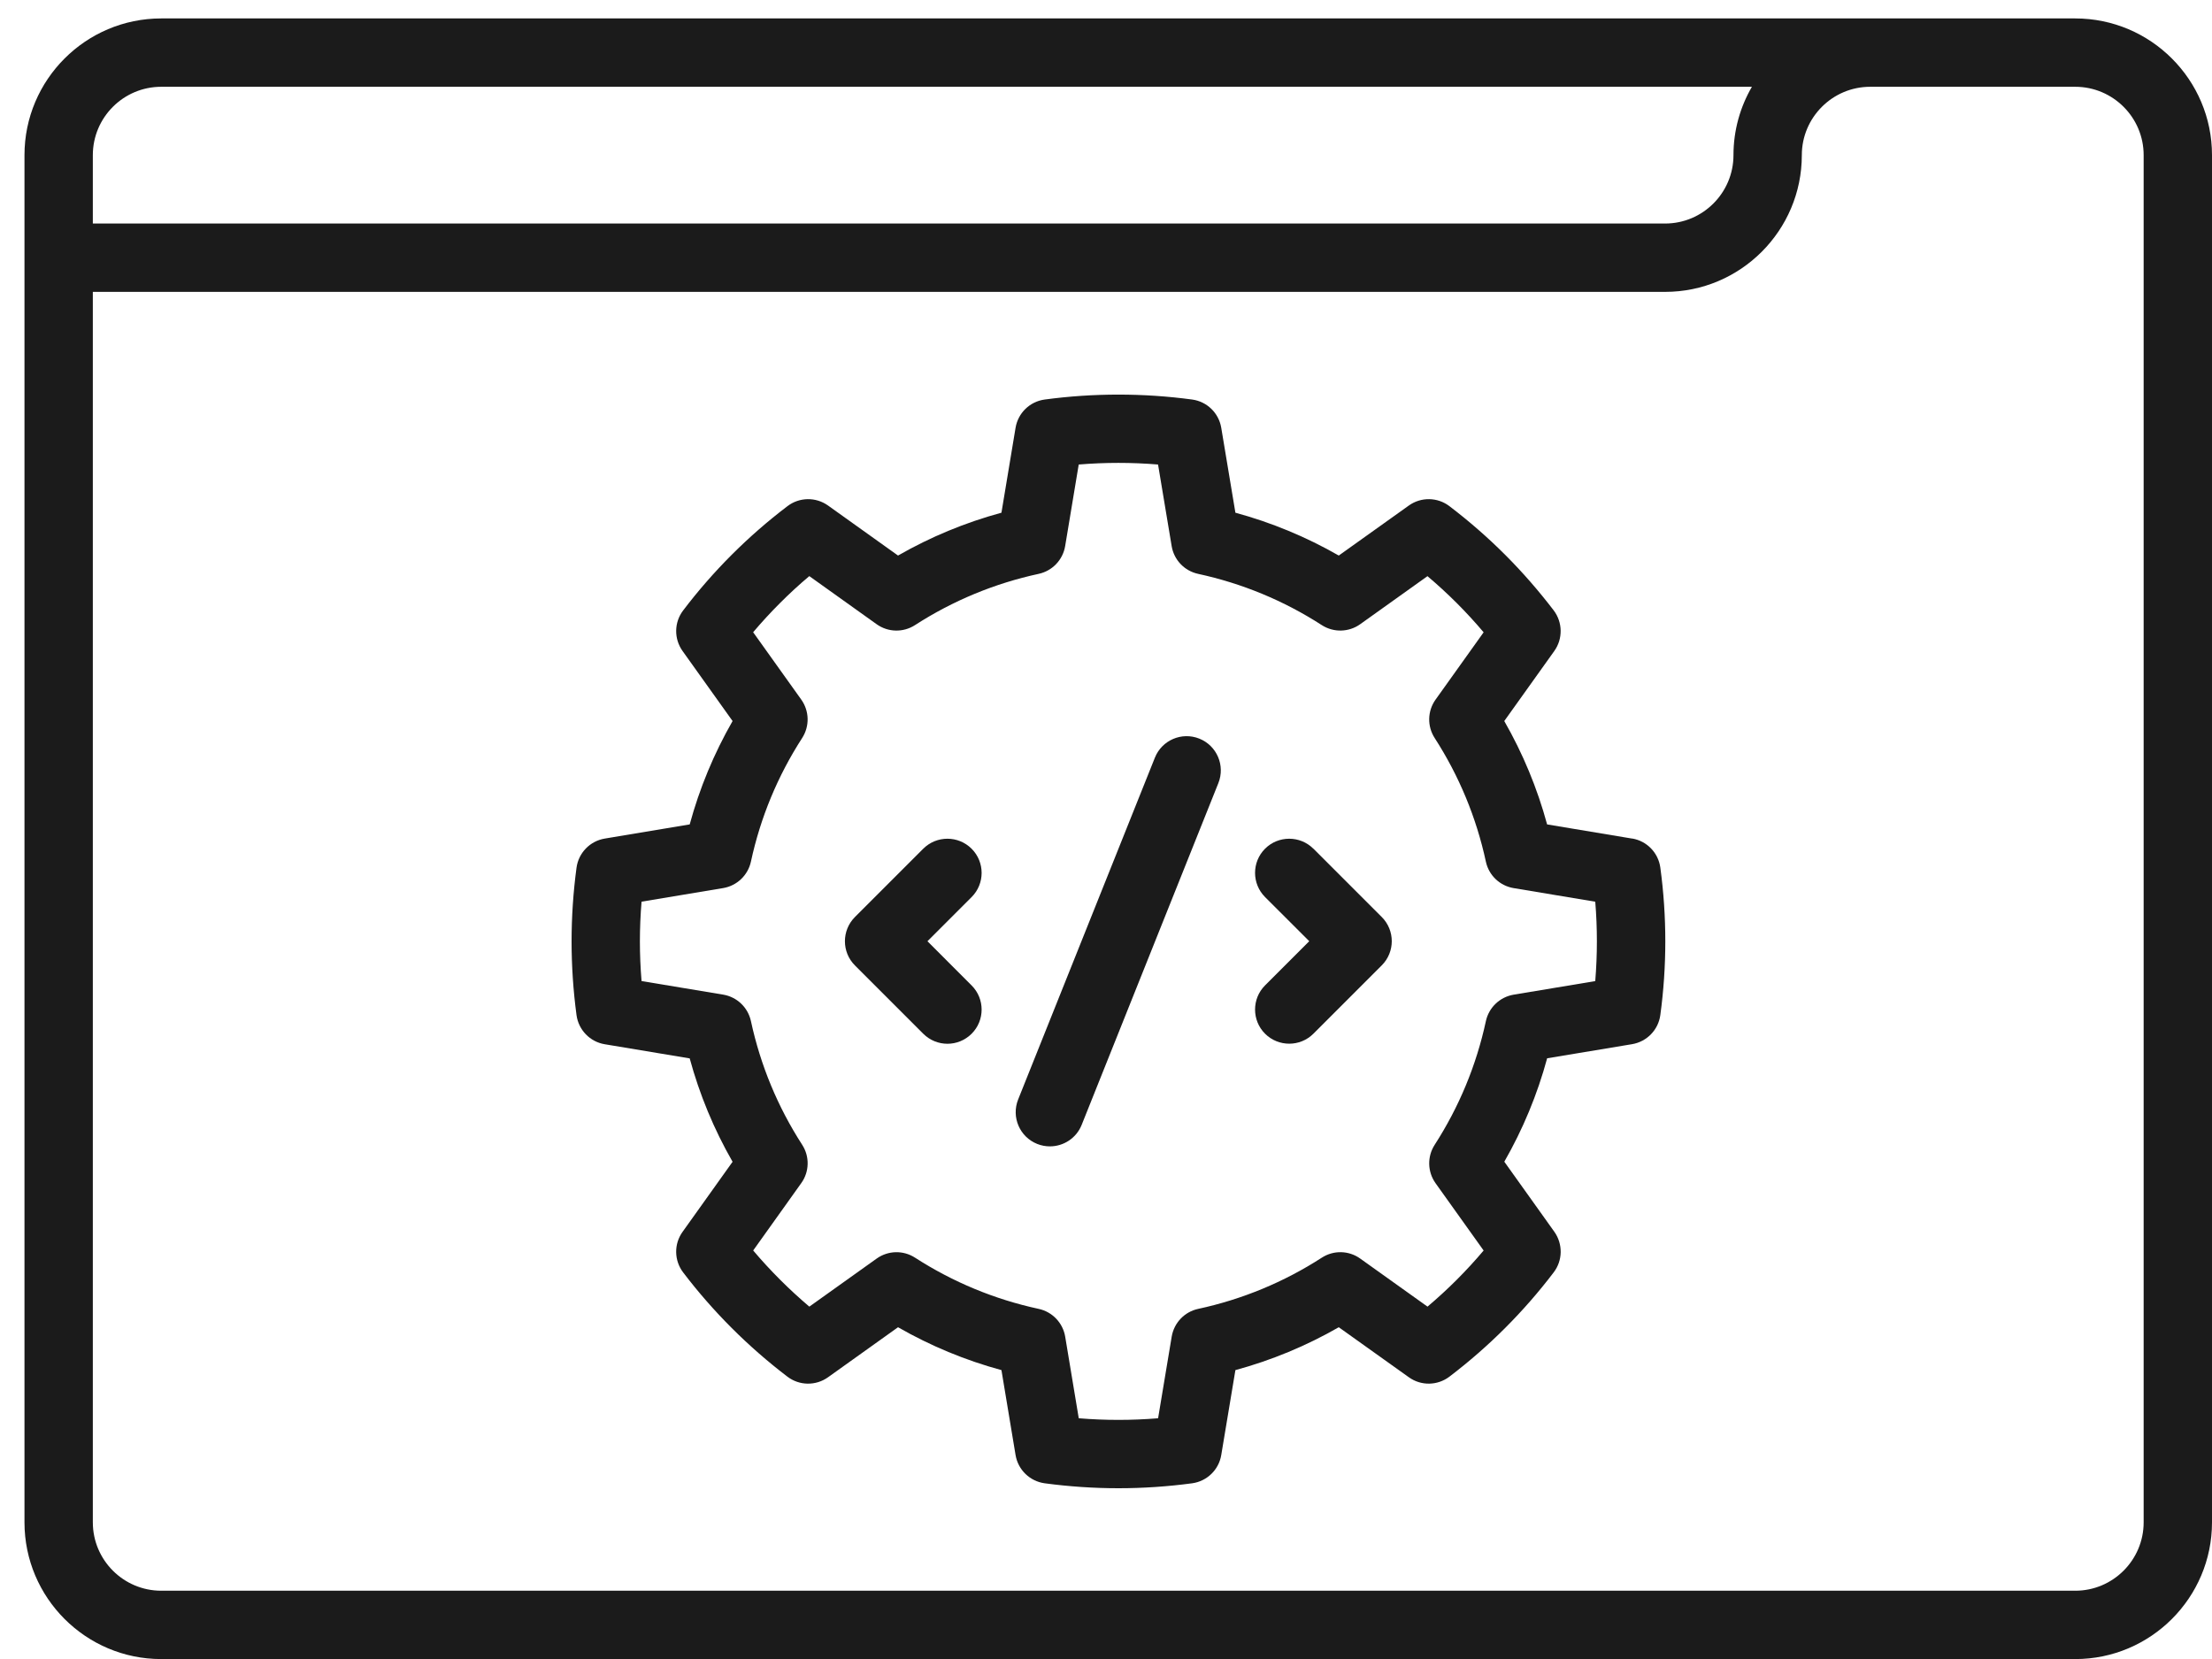
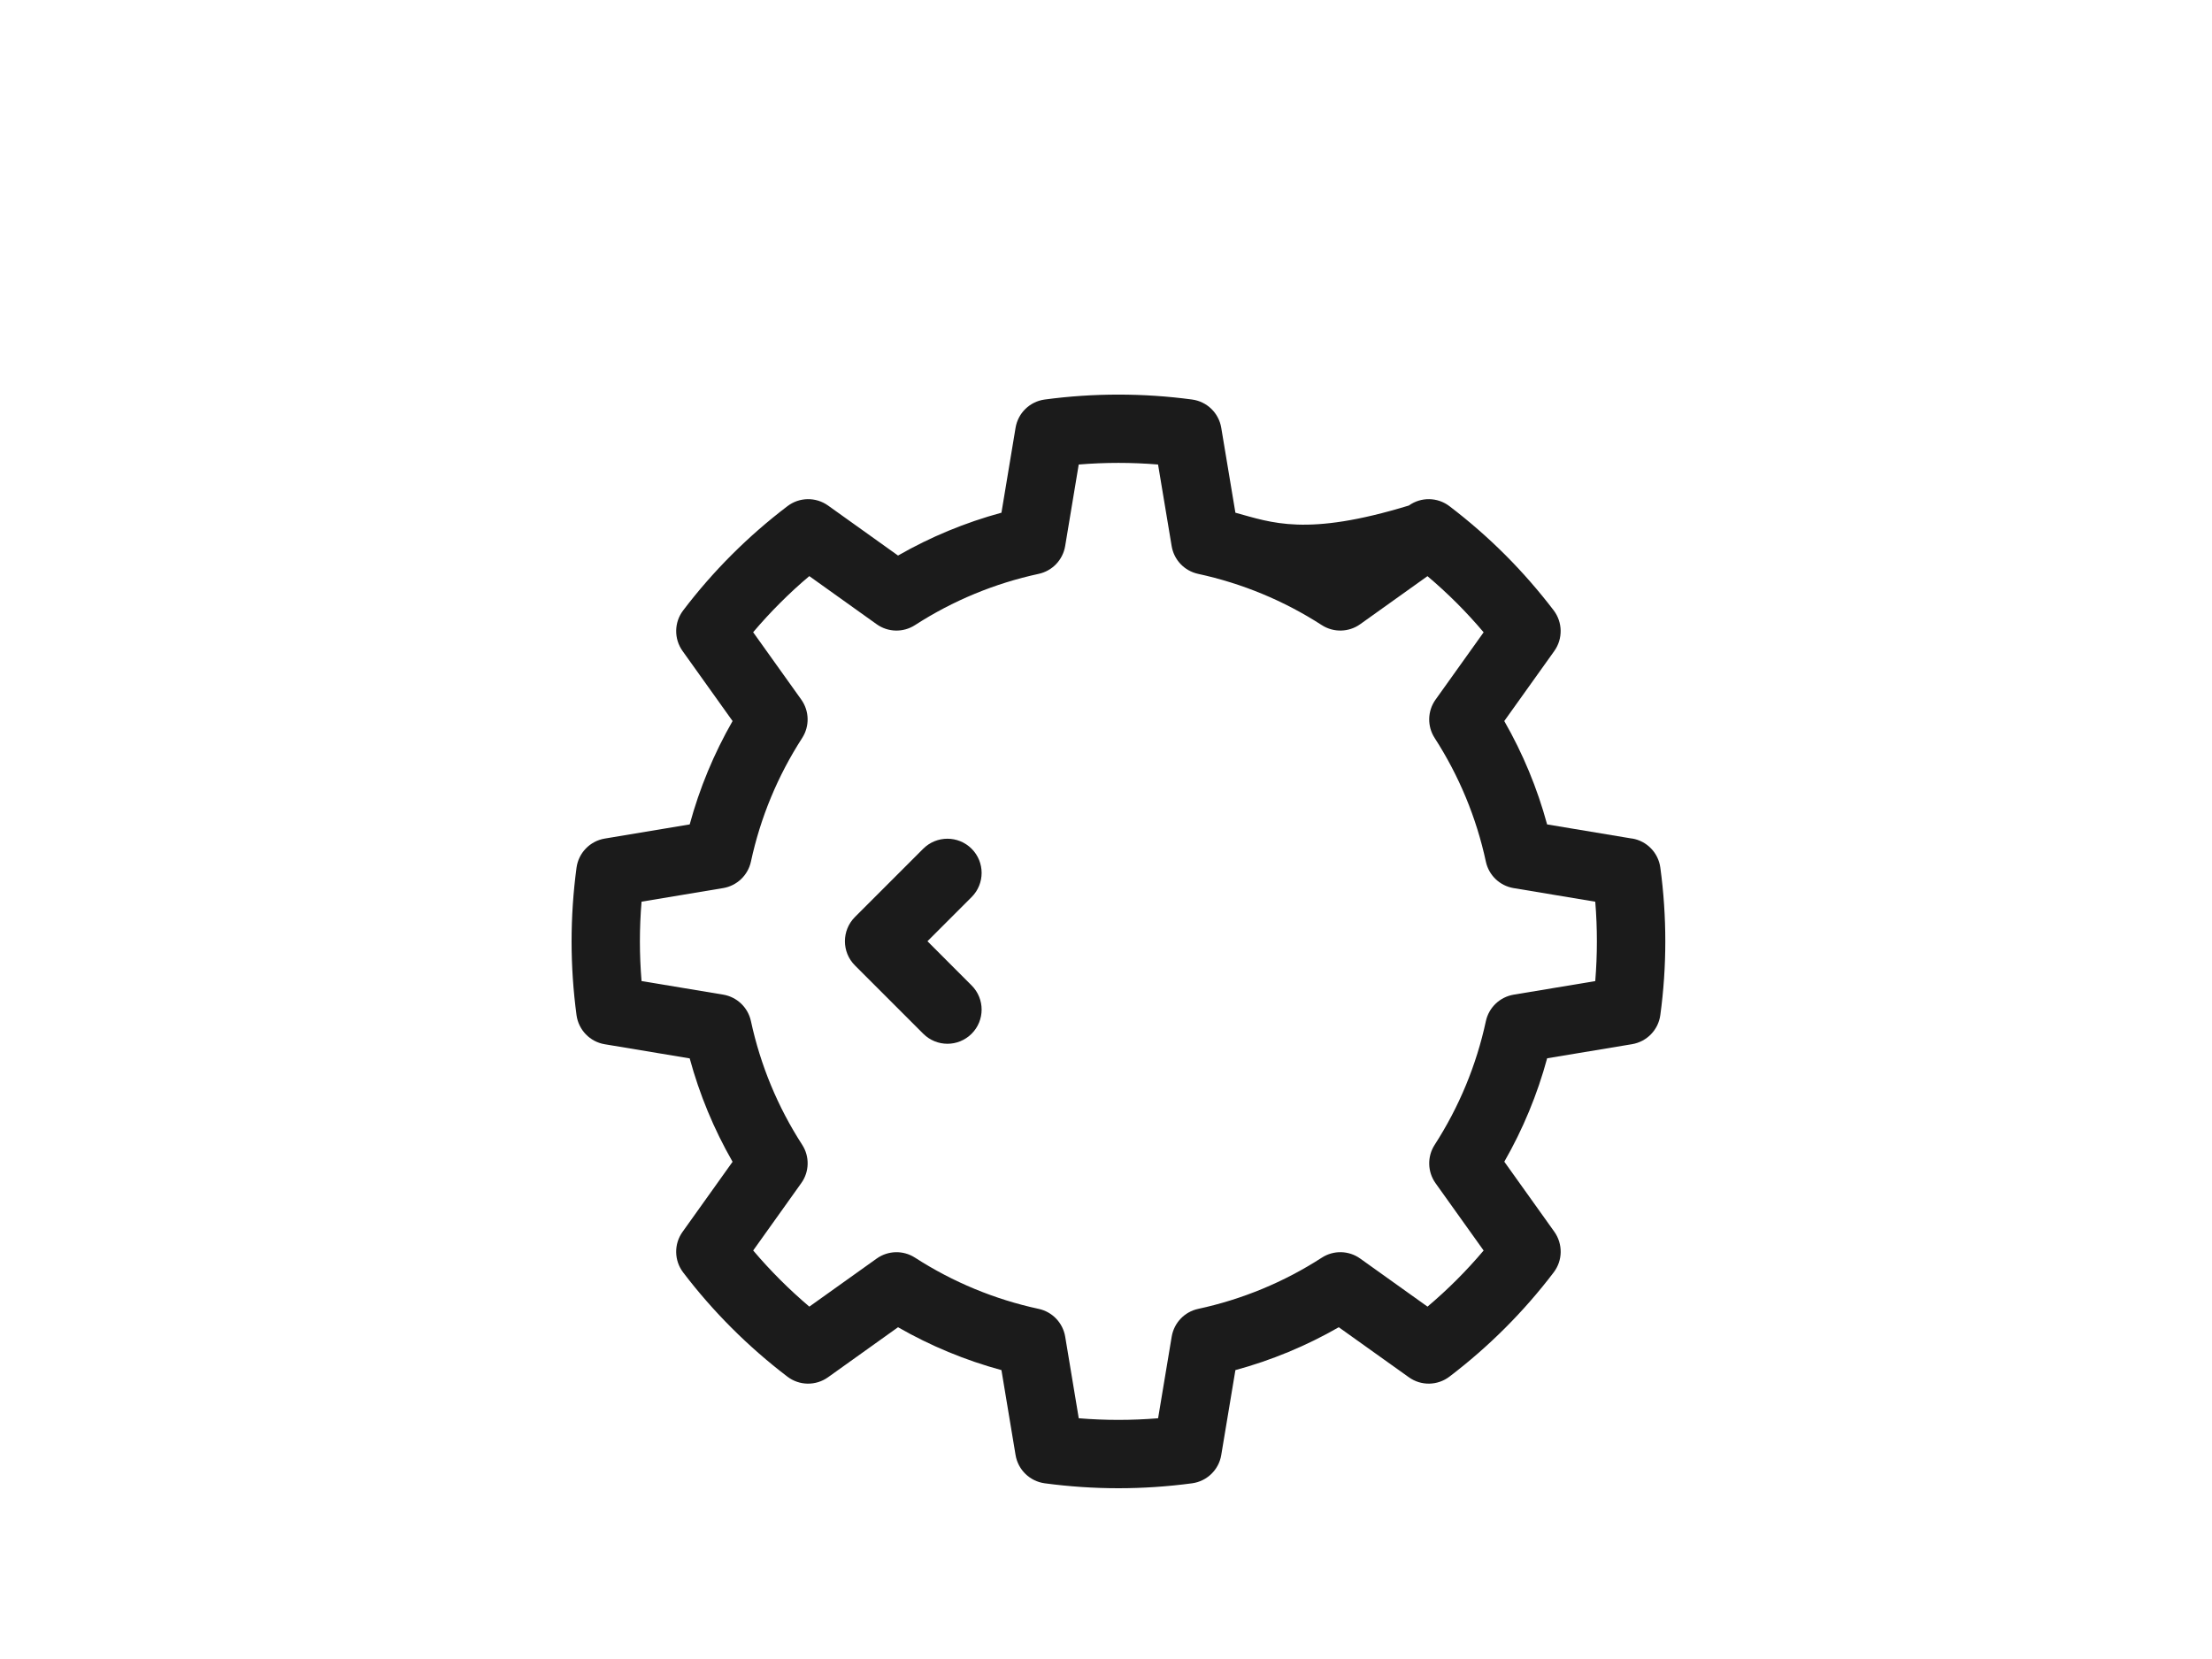
<svg xmlns="http://www.w3.org/2000/svg" width="60" height="45" viewBox="0 0 60 45" fill="none">
-   <path d="M56.291 0.5H4.373C2.327 0.5 0.664 2.163 0.664 4.208V41.293C0.664 43.338 2.327 45.002 4.373 45.002H56.291C58.336 45.002 60 43.338 60 41.293V4.208C60 2.163 58.336 0.5 56.291 0.5ZM4.373 2.354H47.52C47.203 2.9 47.02 3.533 47.02 4.208C47.02 5.231 46.188 6.063 45.166 6.063H2.518V4.208C2.518 3.186 3.35 2.354 4.373 2.354ZM58.146 41.293C58.146 42.316 57.314 43.148 56.291 43.148H4.373C3.35 43.148 2.518 42.316 2.518 41.293V7.917H45.166C47.21 7.917 48.874 6.254 48.874 4.208C48.874 3.186 49.707 2.354 50.729 2.354H56.291C57.314 2.354 58.146 3.186 58.146 4.208V41.293Z" fill="#1B1B1B" />
-   <path d="M32.531 20.035C32.056 19.845 31.516 20.076 31.326 20.552L27.617 29.823C27.427 30.299 27.658 30.839 28.134 31.029C28.247 31.074 28.364 31.095 28.478 31.095C28.846 31.095 29.195 30.875 29.34 30.512L33.048 21.241C33.238 20.765 33.007 20.225 32.531 20.035Z" fill="#1B1B1B" />
  <path d="M26.354 23.021C25.992 22.66 25.405 22.66 25.043 23.021L23.189 24.875C22.828 25.237 22.828 25.825 23.189 26.186L25.043 28.04C25.224 28.221 25.462 28.312 25.699 28.312C25.937 28.312 26.173 28.221 26.355 28.04C26.717 27.679 26.717 27.091 26.355 26.73L25.157 25.531L26.355 24.333C26.717 23.971 26.717 23.384 26.355 23.022L26.354 23.021Z" fill="#1B1B1B" />
-   <path d="M35.625 23.021C35.263 22.66 34.676 22.66 34.314 23.021C33.953 23.383 33.953 23.97 34.314 24.332L35.513 25.53L34.314 26.729C33.953 27.09 33.953 27.678 34.314 28.039C34.495 28.22 34.733 28.31 34.97 28.31C35.208 28.31 35.444 28.22 35.626 28.039L37.48 26.185C37.842 25.823 37.842 25.236 37.48 24.874L35.626 23.02L35.625 23.021Z" fill="#1B1B1B" />
-   <path d="M44.269 22.746L41.965 22.362C41.699 21.381 41.309 20.441 40.803 19.558L42.16 17.658C42.396 17.328 42.389 16.881 42.144 16.557C41.739 16.027 41.298 15.52 40.831 15.053C40.828 15.051 40.826 15.048 40.825 15.047C40.357 14.579 39.849 14.136 39.316 13.73C38.993 13.483 38.546 13.476 38.215 13.712L36.314 15.069C35.431 14.563 34.491 14.174 33.51 13.907L33.126 11.603C33.059 11.202 32.739 10.891 32.336 10.837C31.011 10.659 29.662 10.659 28.338 10.837C27.934 10.891 27.614 11.202 27.547 11.603L27.164 13.907C26.182 14.174 25.242 14.563 24.359 15.069L22.46 13.712C22.128 13.476 21.682 13.483 21.359 13.73C20.824 14.136 20.317 14.579 19.849 15.047L19.843 15.053C19.377 15.519 18.935 16.025 18.531 16.557C18.284 16.881 18.278 17.327 18.514 17.658L19.871 19.558C19.364 20.442 18.975 21.381 18.708 22.362L16.404 22.746C16.003 22.813 15.693 23.133 15.638 23.536C15.549 24.198 15.504 24.871 15.504 25.535C15.504 26.199 15.549 26.873 15.638 27.535C15.693 27.938 16.003 28.259 16.404 28.325L18.708 28.709C18.975 29.69 19.364 30.63 19.871 31.513L18.514 33.414C18.277 33.744 18.284 34.191 18.531 34.515C19.342 35.58 20.294 36.531 21.359 37.342C21.682 37.588 22.128 37.595 22.46 37.358L24.359 36.001C25.243 36.508 26.182 36.897 27.164 37.164L27.547 39.468C27.614 39.869 27.934 40.179 28.338 40.234C29 40.323 29.673 40.368 30.337 40.368C31.001 40.368 31.674 40.323 32.336 40.234C32.739 40.179 33.06 39.869 33.126 39.468L33.51 37.164C34.491 36.897 35.431 36.508 36.314 36.001L38.215 37.358C38.545 37.595 38.991 37.588 39.316 37.341C39.849 36.935 40.357 36.492 40.826 36.022C41.294 35.554 41.738 35.047 42.144 34.512C42.391 34.189 42.396 33.743 42.161 33.411L40.804 31.511C41.31 30.628 41.7 29.688 41.966 28.706L44.27 28.323C44.671 28.255 44.982 27.936 45.036 27.532C45.126 26.87 45.171 26.197 45.171 25.533C45.171 24.869 45.126 24.196 45.036 23.534C44.982 23.131 44.671 22.81 44.27 22.744L44.269 22.746ZM43.271 26.612L41.058 26.98C40.683 27.043 40.384 27.328 40.304 27.699C40.046 28.895 39.579 30.023 38.915 31.053C38.709 31.373 38.719 31.785 38.939 32.094L40.243 33.92C40.01 34.196 39.766 34.461 39.514 34.713C39.263 34.964 38.997 35.209 38.721 35.442L36.895 34.138C36.586 33.917 36.173 33.907 35.854 34.114C34.825 34.778 33.696 35.245 32.5 35.503C32.128 35.583 31.845 35.882 31.782 36.256L31.413 38.47C30.695 38.529 29.979 38.529 29.261 38.47L28.893 36.256C28.83 35.882 28.545 35.583 28.174 35.503C26.978 35.245 25.851 34.778 24.82 34.114C24.5 33.907 24.088 33.918 23.78 34.138L21.953 35.442C21.405 34.977 20.895 34.468 20.43 33.919L21.734 32.092C21.956 31.783 21.965 31.37 21.759 31.052C21.095 30.023 20.627 28.894 20.369 27.698C20.289 27.326 19.99 27.042 19.616 26.979L17.402 26.611C17.372 26.252 17.357 25.891 17.357 25.534C17.357 25.177 17.372 24.817 17.402 24.458L19.616 24.089C19.99 24.026 20.289 23.741 20.369 23.37C20.627 22.174 21.095 21.046 21.759 20.017C21.965 19.697 21.954 19.284 21.734 18.976L20.429 17.149C20.662 16.874 20.907 16.608 21.158 16.357L21.164 16.351C21.414 16.101 21.677 15.858 21.952 15.627L23.779 16.932C24.088 17.153 24.5 17.162 24.819 16.956C25.848 16.292 26.977 15.825 28.173 15.566C28.544 15.486 28.829 15.188 28.892 14.813L29.26 12.6C29.979 12.541 30.695 12.541 31.412 12.6L31.781 14.813C31.843 15.188 32.128 15.486 32.499 15.566C33.695 15.825 34.824 16.292 35.853 16.956C36.173 17.162 36.586 17.152 36.894 16.932L38.72 15.628C38.994 15.86 39.258 16.102 39.508 16.352C39.511 16.355 39.512 16.356 39.514 16.358C39.766 16.61 40.01 16.875 40.243 17.151L38.939 18.977C38.718 19.287 38.709 19.699 38.915 20.018C39.579 21.048 40.046 22.176 40.304 23.372C40.384 23.744 40.683 24.028 41.058 24.09L43.271 24.459C43.301 24.818 43.315 25.178 43.315 25.535C43.315 25.892 43.3 26.253 43.271 26.612Z" fill="#1B1B1B" />
+   <path d="M44.269 22.746L41.965 22.362C41.699 21.381 41.309 20.441 40.803 19.558L42.16 17.658C42.396 17.328 42.389 16.881 42.144 16.557C41.739 16.027 41.298 15.52 40.831 15.053C40.828 15.051 40.826 15.048 40.825 15.047C40.357 14.579 39.849 14.136 39.316 13.73C38.993 13.483 38.546 13.476 38.215 13.712C35.431 14.563 34.491 14.174 33.51 13.907L33.126 11.603C33.059 11.202 32.739 10.891 32.336 10.837C31.011 10.659 29.662 10.659 28.338 10.837C27.934 10.891 27.614 11.202 27.547 11.603L27.164 13.907C26.182 14.174 25.242 14.563 24.359 15.069L22.46 13.712C22.128 13.476 21.682 13.483 21.359 13.73C20.824 14.136 20.317 14.579 19.849 15.047L19.843 15.053C19.377 15.519 18.935 16.025 18.531 16.557C18.284 16.881 18.278 17.327 18.514 17.658L19.871 19.558C19.364 20.442 18.975 21.381 18.708 22.362L16.404 22.746C16.003 22.813 15.693 23.133 15.638 23.536C15.549 24.198 15.504 24.871 15.504 25.535C15.504 26.199 15.549 26.873 15.638 27.535C15.693 27.938 16.003 28.259 16.404 28.325L18.708 28.709C18.975 29.69 19.364 30.63 19.871 31.513L18.514 33.414C18.277 33.744 18.284 34.191 18.531 34.515C19.342 35.58 20.294 36.531 21.359 37.342C21.682 37.588 22.128 37.595 22.46 37.358L24.359 36.001C25.243 36.508 26.182 36.897 27.164 37.164L27.547 39.468C27.614 39.869 27.934 40.179 28.338 40.234C29 40.323 29.673 40.368 30.337 40.368C31.001 40.368 31.674 40.323 32.336 40.234C32.739 40.179 33.06 39.869 33.126 39.468L33.51 37.164C34.491 36.897 35.431 36.508 36.314 36.001L38.215 37.358C38.545 37.595 38.991 37.588 39.316 37.341C39.849 36.935 40.357 36.492 40.826 36.022C41.294 35.554 41.738 35.047 42.144 34.512C42.391 34.189 42.396 33.743 42.161 33.411L40.804 31.511C41.31 30.628 41.7 29.688 41.966 28.706L44.27 28.323C44.671 28.255 44.982 27.936 45.036 27.532C45.126 26.87 45.171 26.197 45.171 25.533C45.171 24.869 45.126 24.196 45.036 23.534C44.982 23.131 44.671 22.81 44.27 22.744L44.269 22.746ZM43.271 26.612L41.058 26.98C40.683 27.043 40.384 27.328 40.304 27.699C40.046 28.895 39.579 30.023 38.915 31.053C38.709 31.373 38.719 31.785 38.939 32.094L40.243 33.92C40.01 34.196 39.766 34.461 39.514 34.713C39.263 34.964 38.997 35.209 38.721 35.442L36.895 34.138C36.586 33.917 36.173 33.907 35.854 34.114C34.825 34.778 33.696 35.245 32.5 35.503C32.128 35.583 31.845 35.882 31.782 36.256L31.413 38.47C30.695 38.529 29.979 38.529 29.261 38.47L28.893 36.256C28.83 35.882 28.545 35.583 28.174 35.503C26.978 35.245 25.851 34.778 24.82 34.114C24.5 33.907 24.088 33.918 23.78 34.138L21.953 35.442C21.405 34.977 20.895 34.468 20.43 33.919L21.734 32.092C21.956 31.783 21.965 31.37 21.759 31.052C21.095 30.023 20.627 28.894 20.369 27.698C20.289 27.326 19.99 27.042 19.616 26.979L17.402 26.611C17.372 26.252 17.357 25.891 17.357 25.534C17.357 25.177 17.372 24.817 17.402 24.458L19.616 24.089C19.99 24.026 20.289 23.741 20.369 23.37C20.627 22.174 21.095 21.046 21.759 20.017C21.965 19.697 21.954 19.284 21.734 18.976L20.429 17.149C20.662 16.874 20.907 16.608 21.158 16.357L21.164 16.351C21.414 16.101 21.677 15.858 21.952 15.627L23.779 16.932C24.088 17.153 24.5 17.162 24.819 16.956C25.848 16.292 26.977 15.825 28.173 15.566C28.544 15.486 28.829 15.188 28.892 14.813L29.26 12.6C29.979 12.541 30.695 12.541 31.412 12.6L31.781 14.813C31.843 15.188 32.128 15.486 32.499 15.566C33.695 15.825 34.824 16.292 35.853 16.956C36.173 17.162 36.586 17.152 36.894 16.932L38.72 15.628C38.994 15.86 39.258 16.102 39.508 16.352C39.511 16.355 39.512 16.356 39.514 16.358C39.766 16.61 40.01 16.875 40.243 17.151L38.939 18.977C38.718 19.287 38.709 19.699 38.915 20.018C39.579 21.048 40.046 22.176 40.304 23.372C40.384 23.744 40.683 24.028 41.058 24.09L43.271 24.459C43.301 24.818 43.315 25.178 43.315 25.535C43.315 25.892 43.3 26.253 43.271 26.612Z" fill="#1B1B1B" />
</svg>